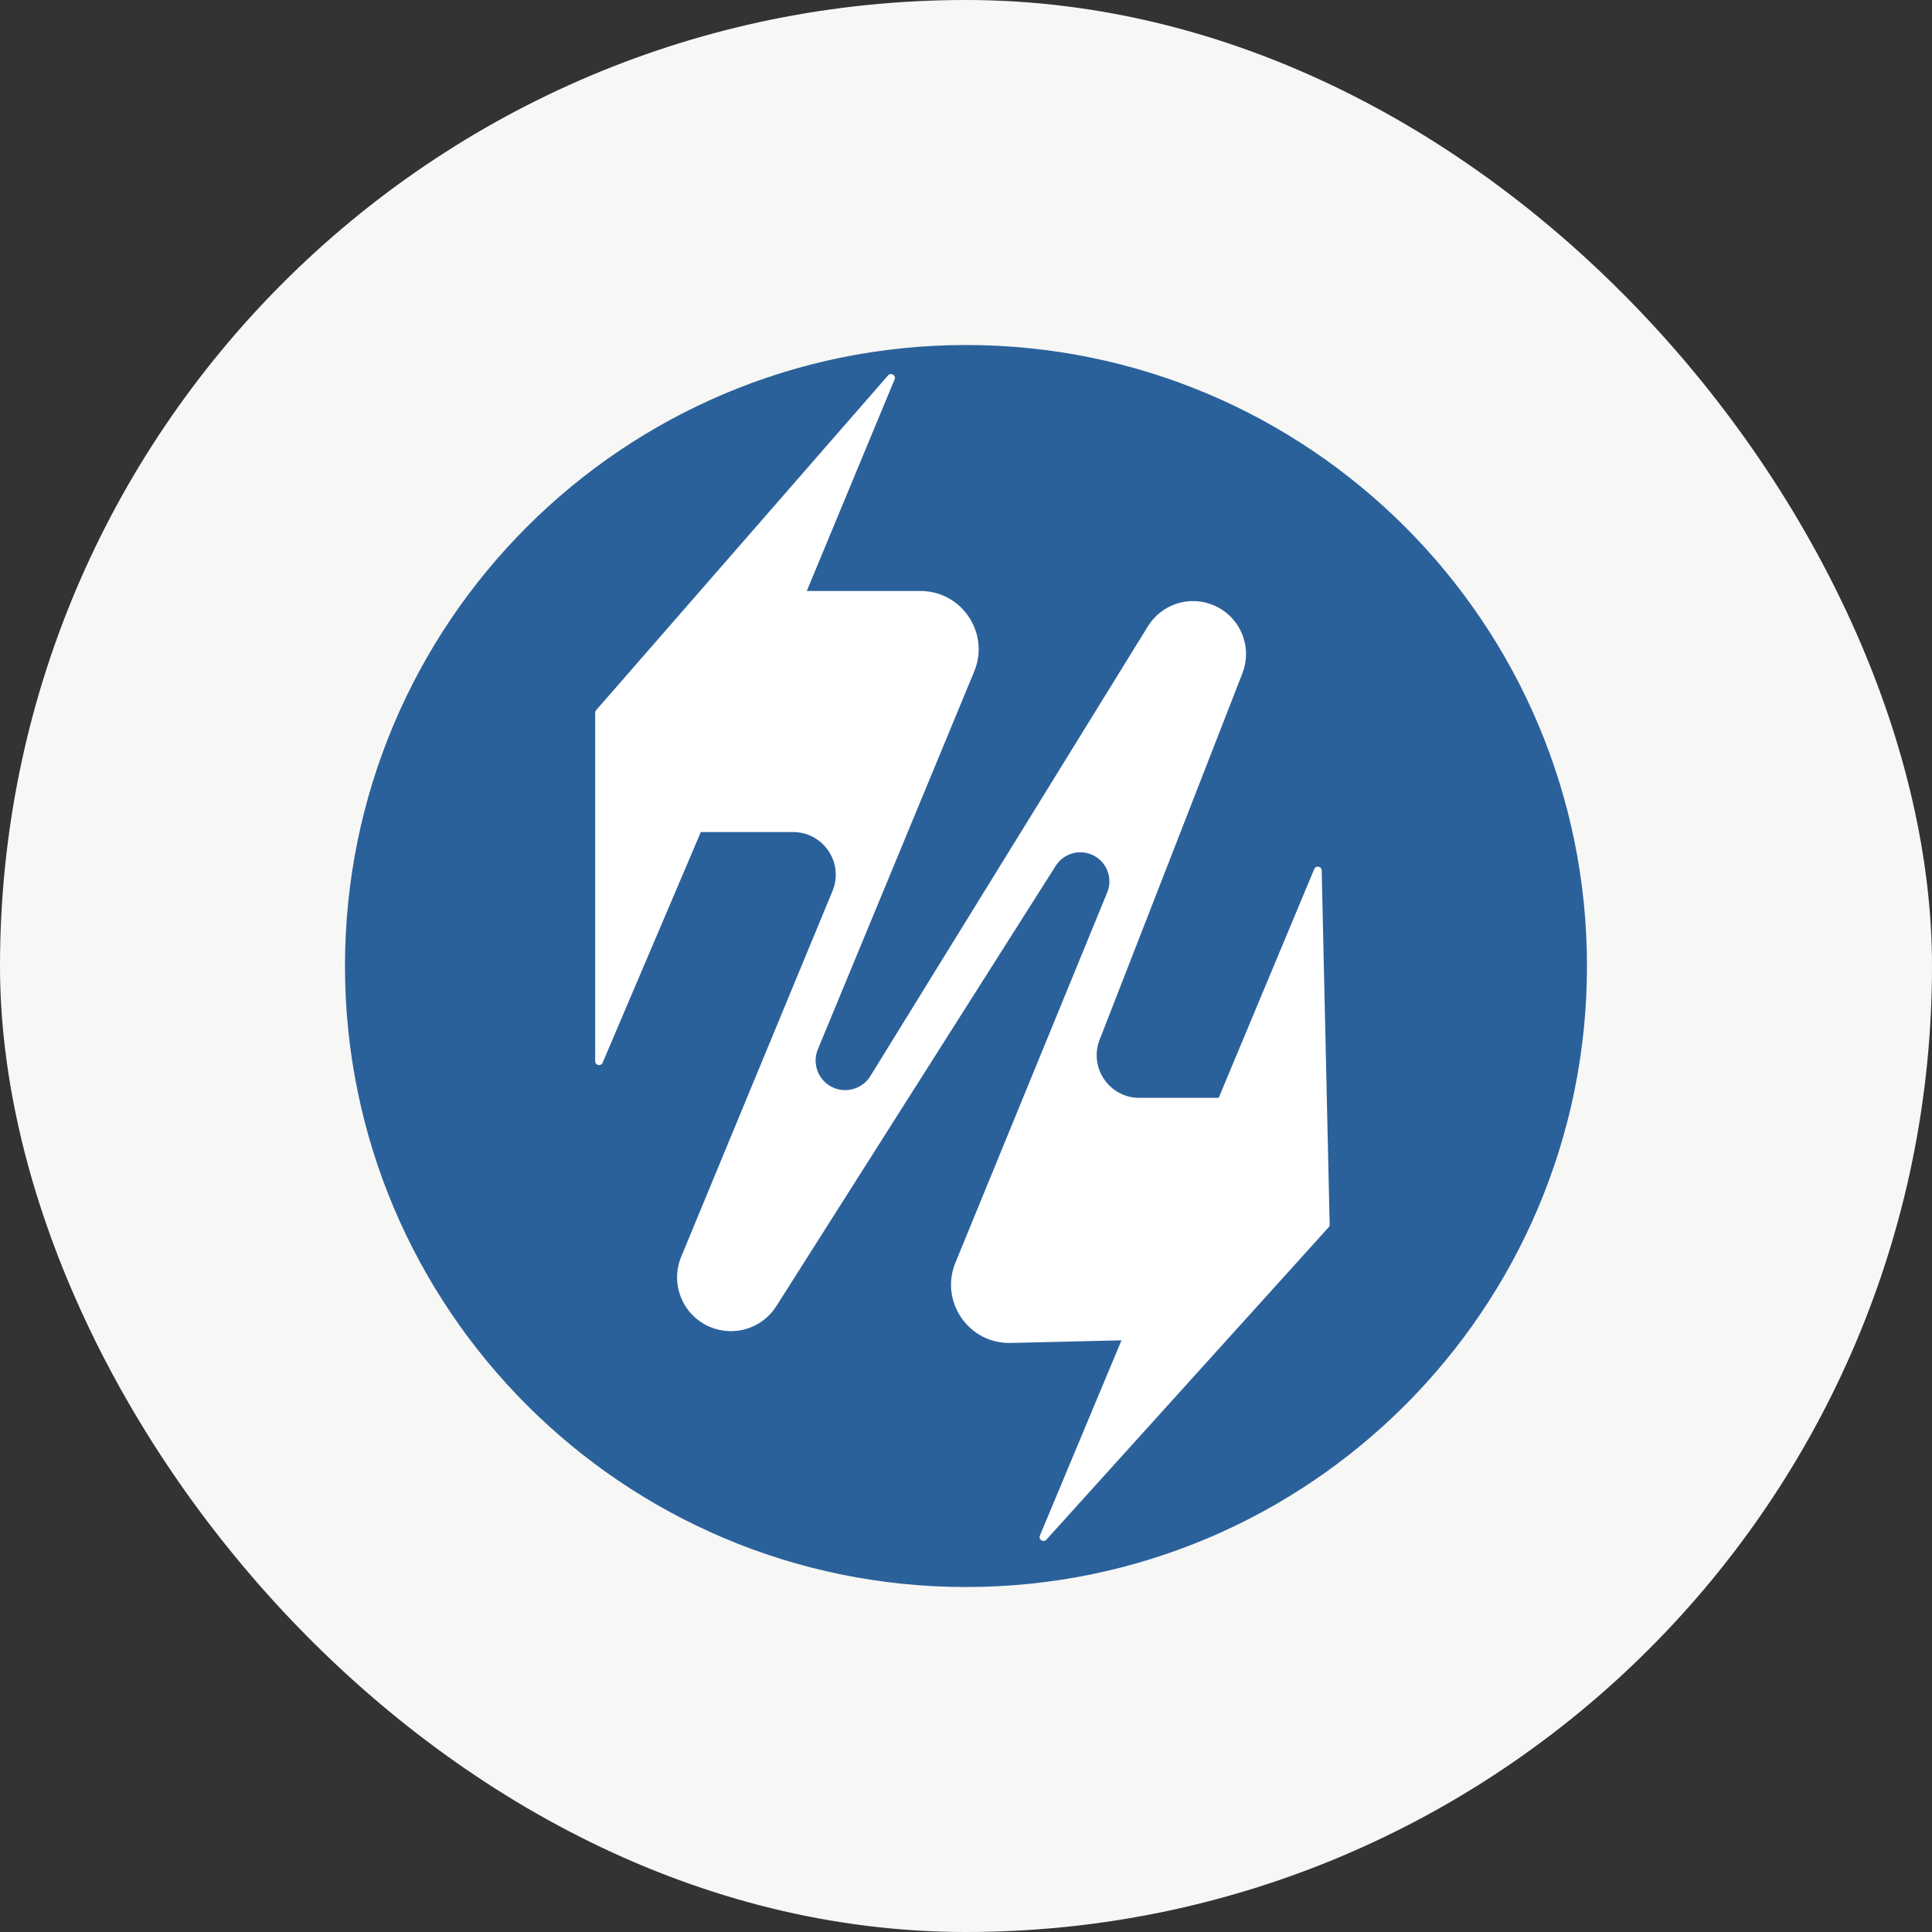
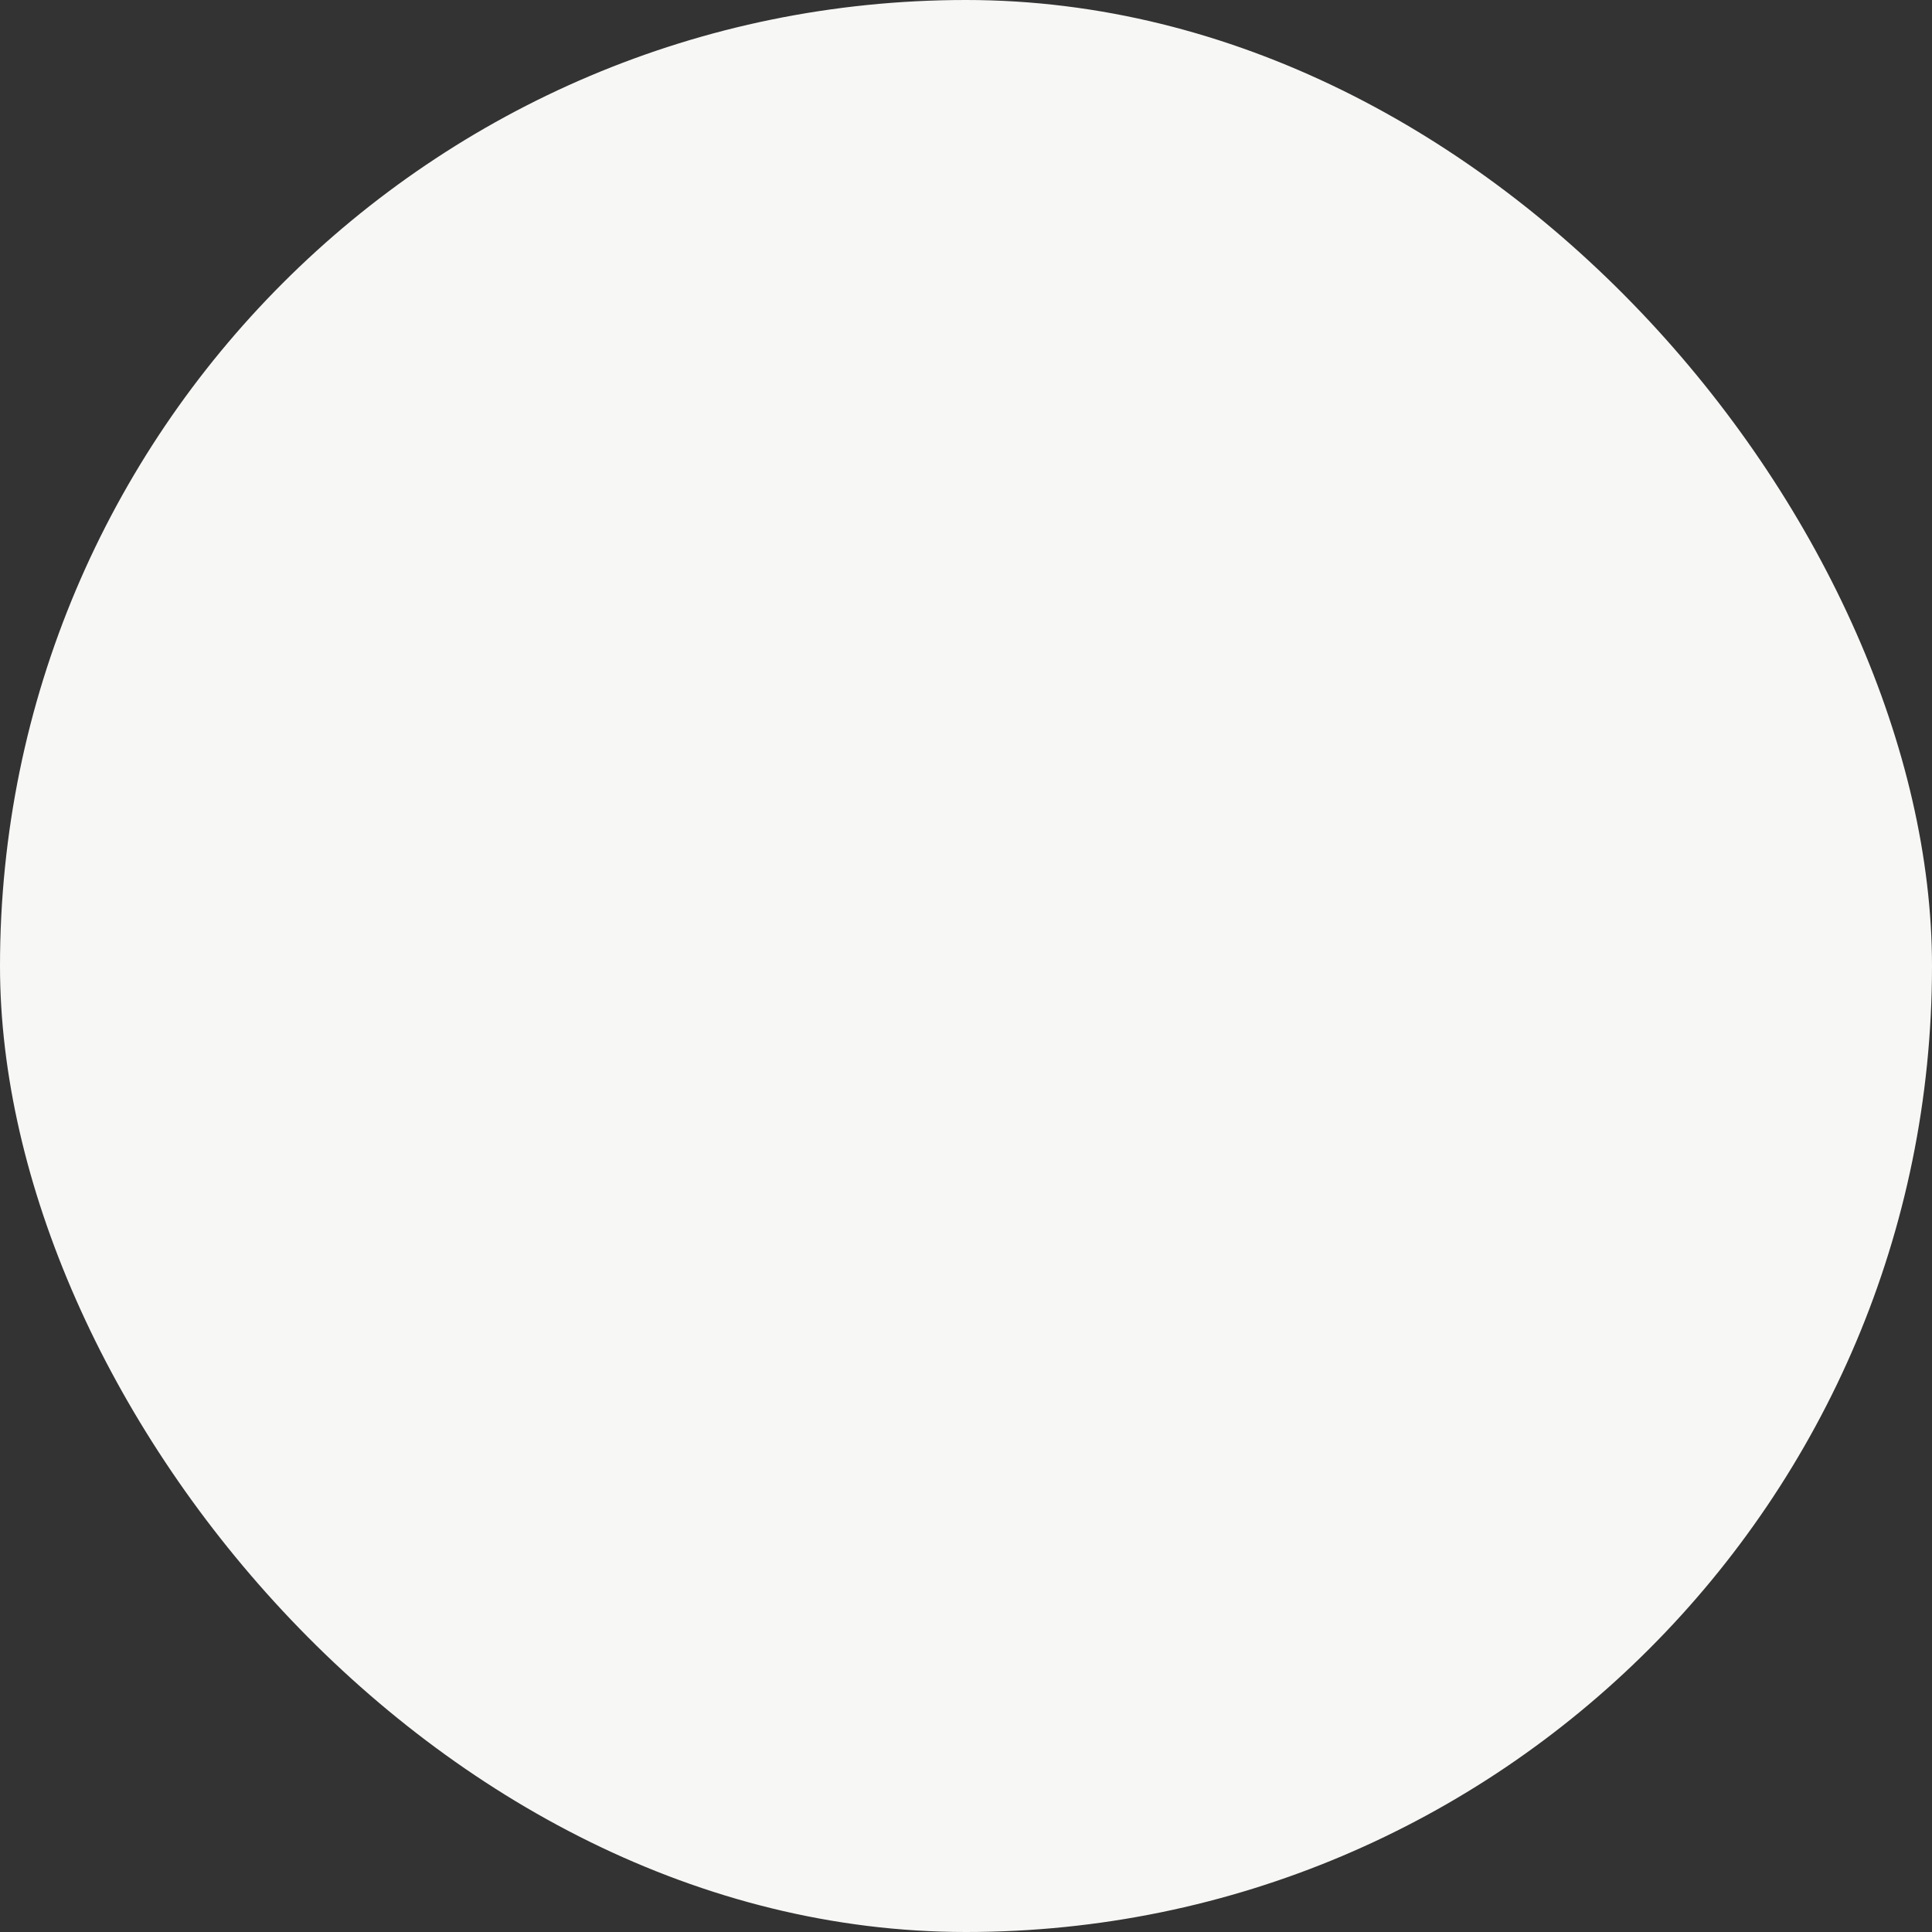
<svg xmlns="http://www.w3.org/2000/svg" width="48" height="48" viewBox="0 0 48 48" fill="none">
  <rect x="0" y="0" width="48" height="48" fill="#333333" stroke="none" />
  <rect width="48" height="48" rx="24" fill="#F7F7F5" />
-   <path d="M39.428 24C39.428 32.521 32.521 39.429 24 39.429C15.479 39.429 8.571 32.521 8.571 24C8.571 15.479 15.479 8.572 24 8.572C32.521 8.572 39.428 15.479 39.428 24Z" fill="#2B619B" />
-   <path d="M14.787 26.365V17.708C14.787 17.685 14.795 17.662 14.81 17.645L22.064 9.326C22.136 9.244 22.268 9.325 22.226 9.426L20.044 14.683H22.868C23.898 14.683 24.598 15.731 24.204 16.683L20.32 26.068C20.166 26.438 20.338 26.863 20.706 27.023C21.041 27.168 21.432 27.046 21.624 26.735L28.52 15.559C28.864 15.002 29.564 14.782 30.165 15.043C30.814 15.324 31.124 16.069 30.867 16.728L27.32 25.831C27.049 26.526 27.561 27.276 28.308 27.276H30.278L32.652 21.591C32.692 21.495 32.835 21.522 32.837 21.626L33.035 30.424C33.035 30.449 33.026 30.473 33.01 30.491L25.997 38.252C25.924 38.333 25.795 38.251 25.836 38.151L27.863 33.3L25.11 33.365C24.067 33.39 23.342 32.336 23.737 31.371L27.509 22.171C27.653 21.82 27.5 21.416 27.159 21.249C26.828 21.086 26.428 21.199 26.23 21.51L19.288 32.451C18.935 33.008 18.229 33.224 17.625 32.961C16.957 32.669 16.645 31.897 16.924 31.224L20.683 22.138C20.972 21.439 20.458 20.672 19.703 20.672H17.412L14.972 26.403C14.931 26.5 14.787 26.47 14.787 26.365Z" fill="white" />
</svg>